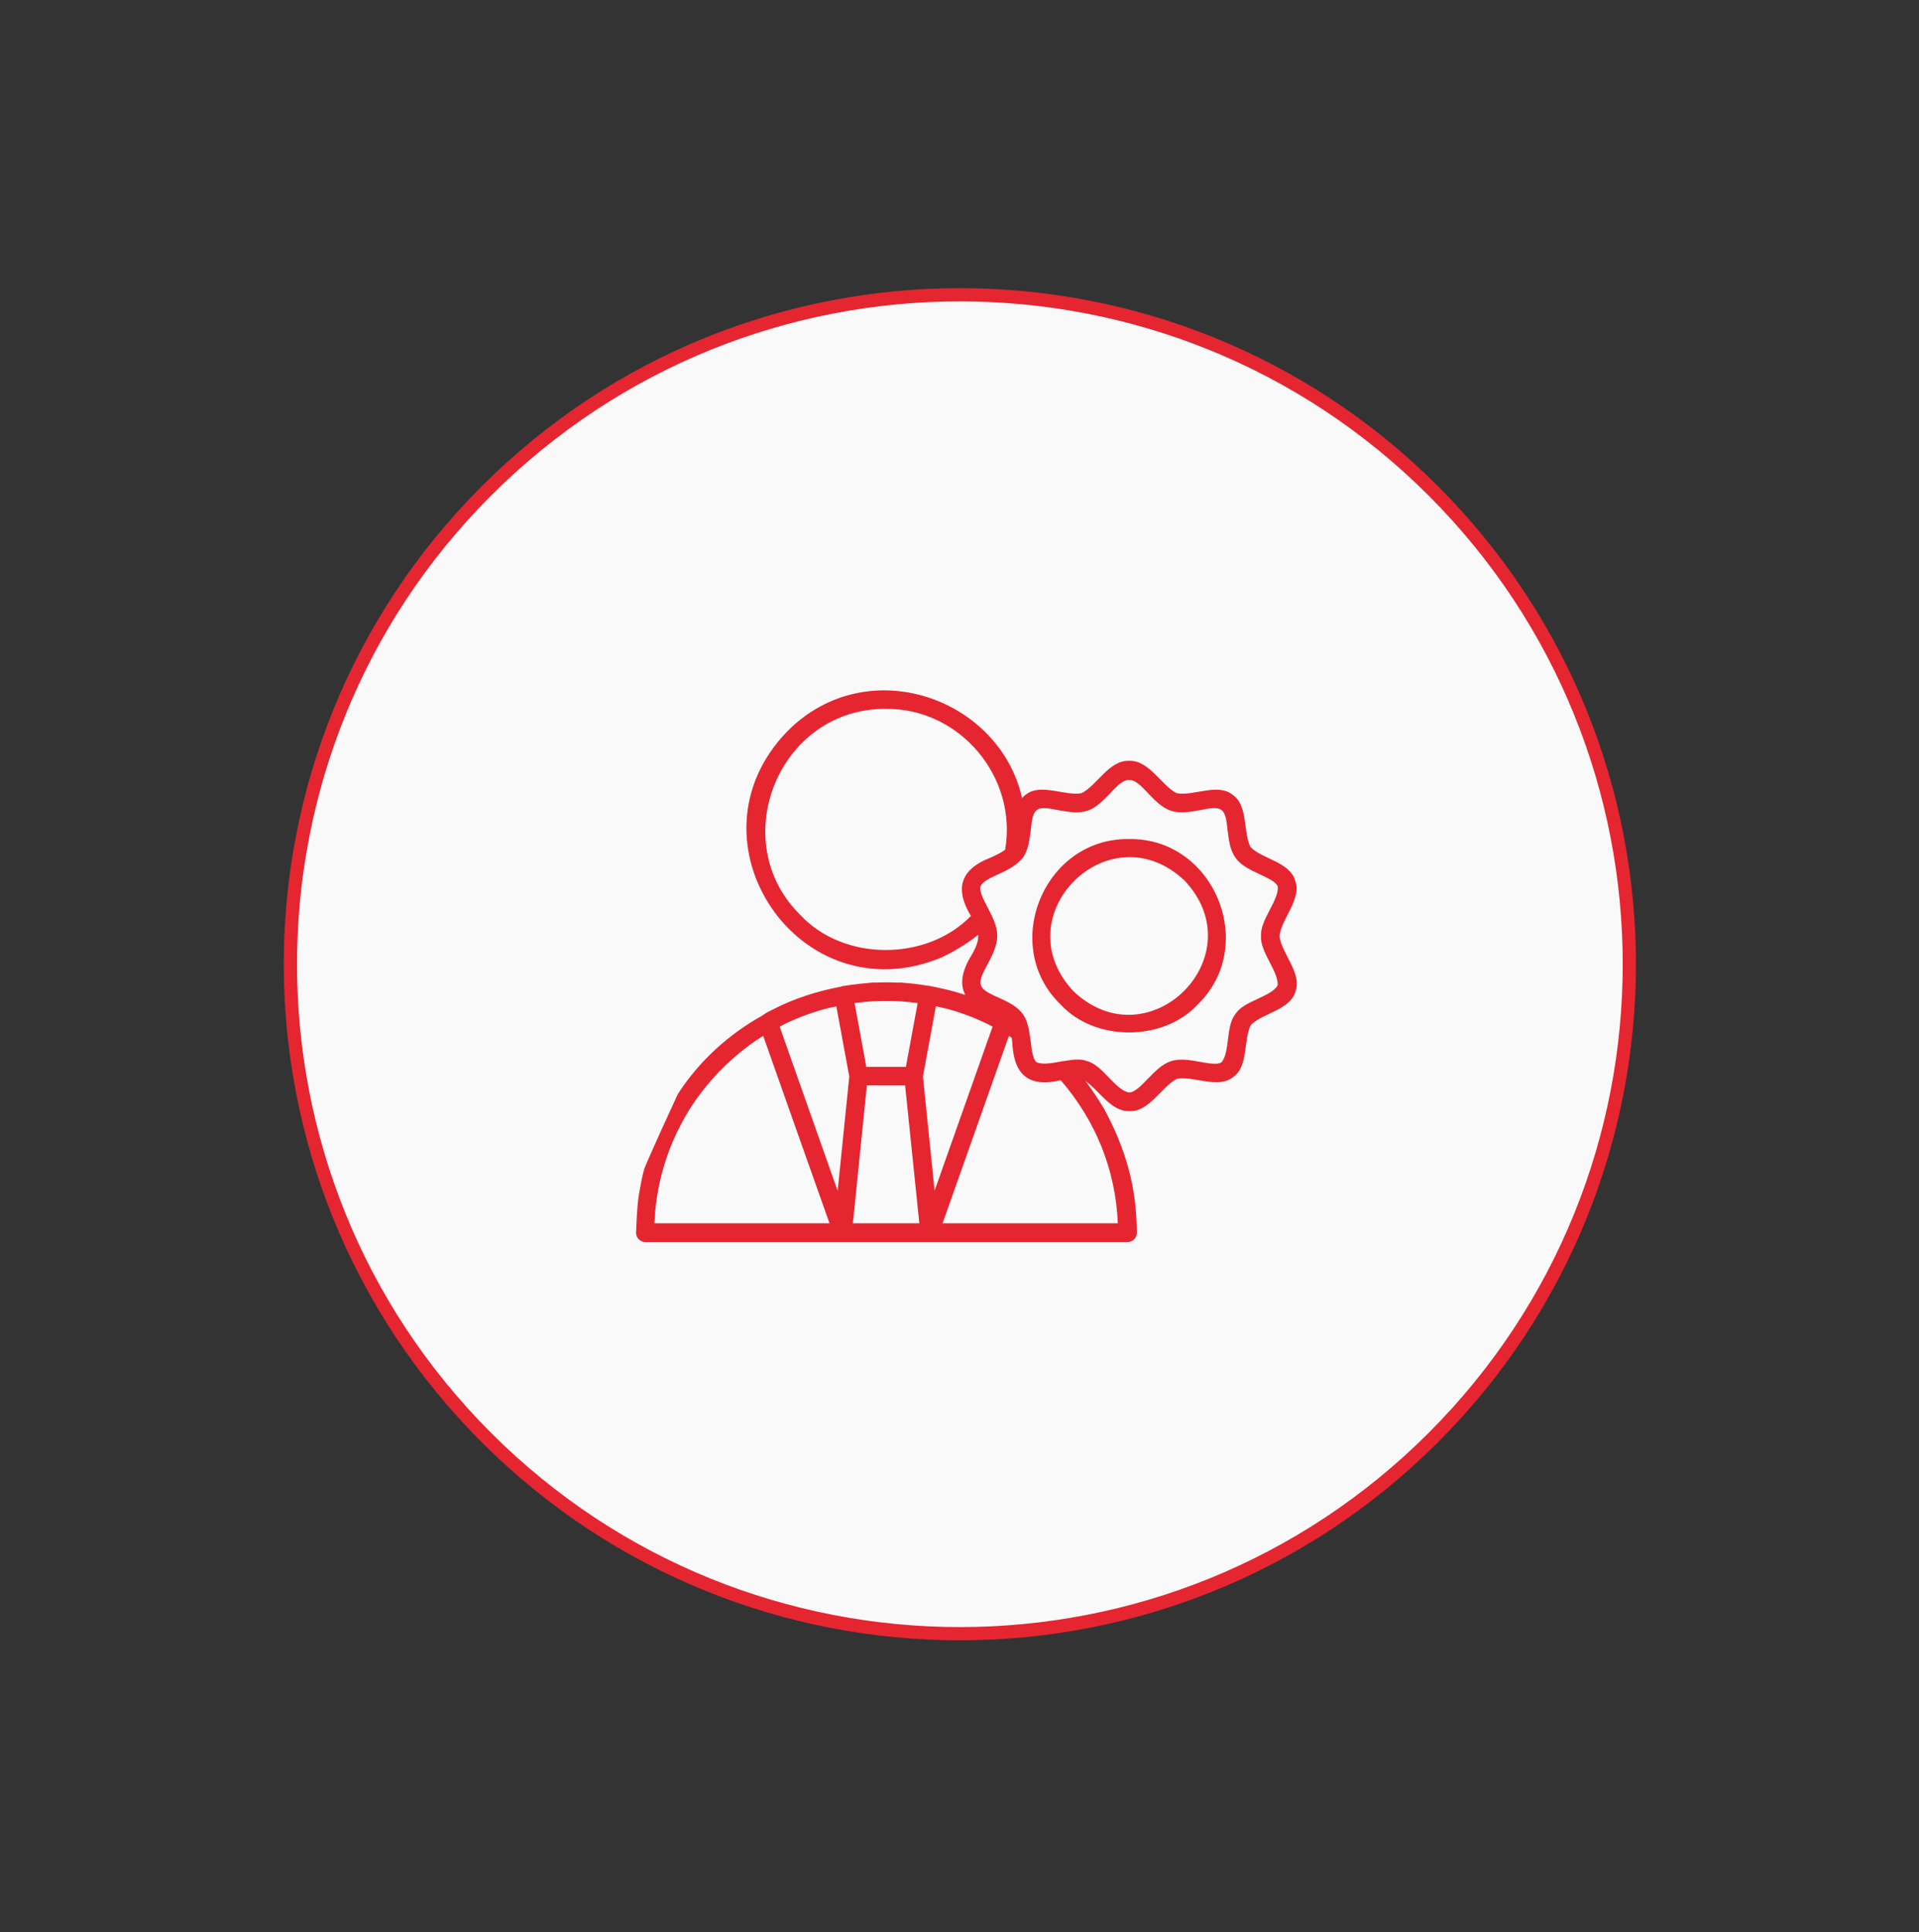
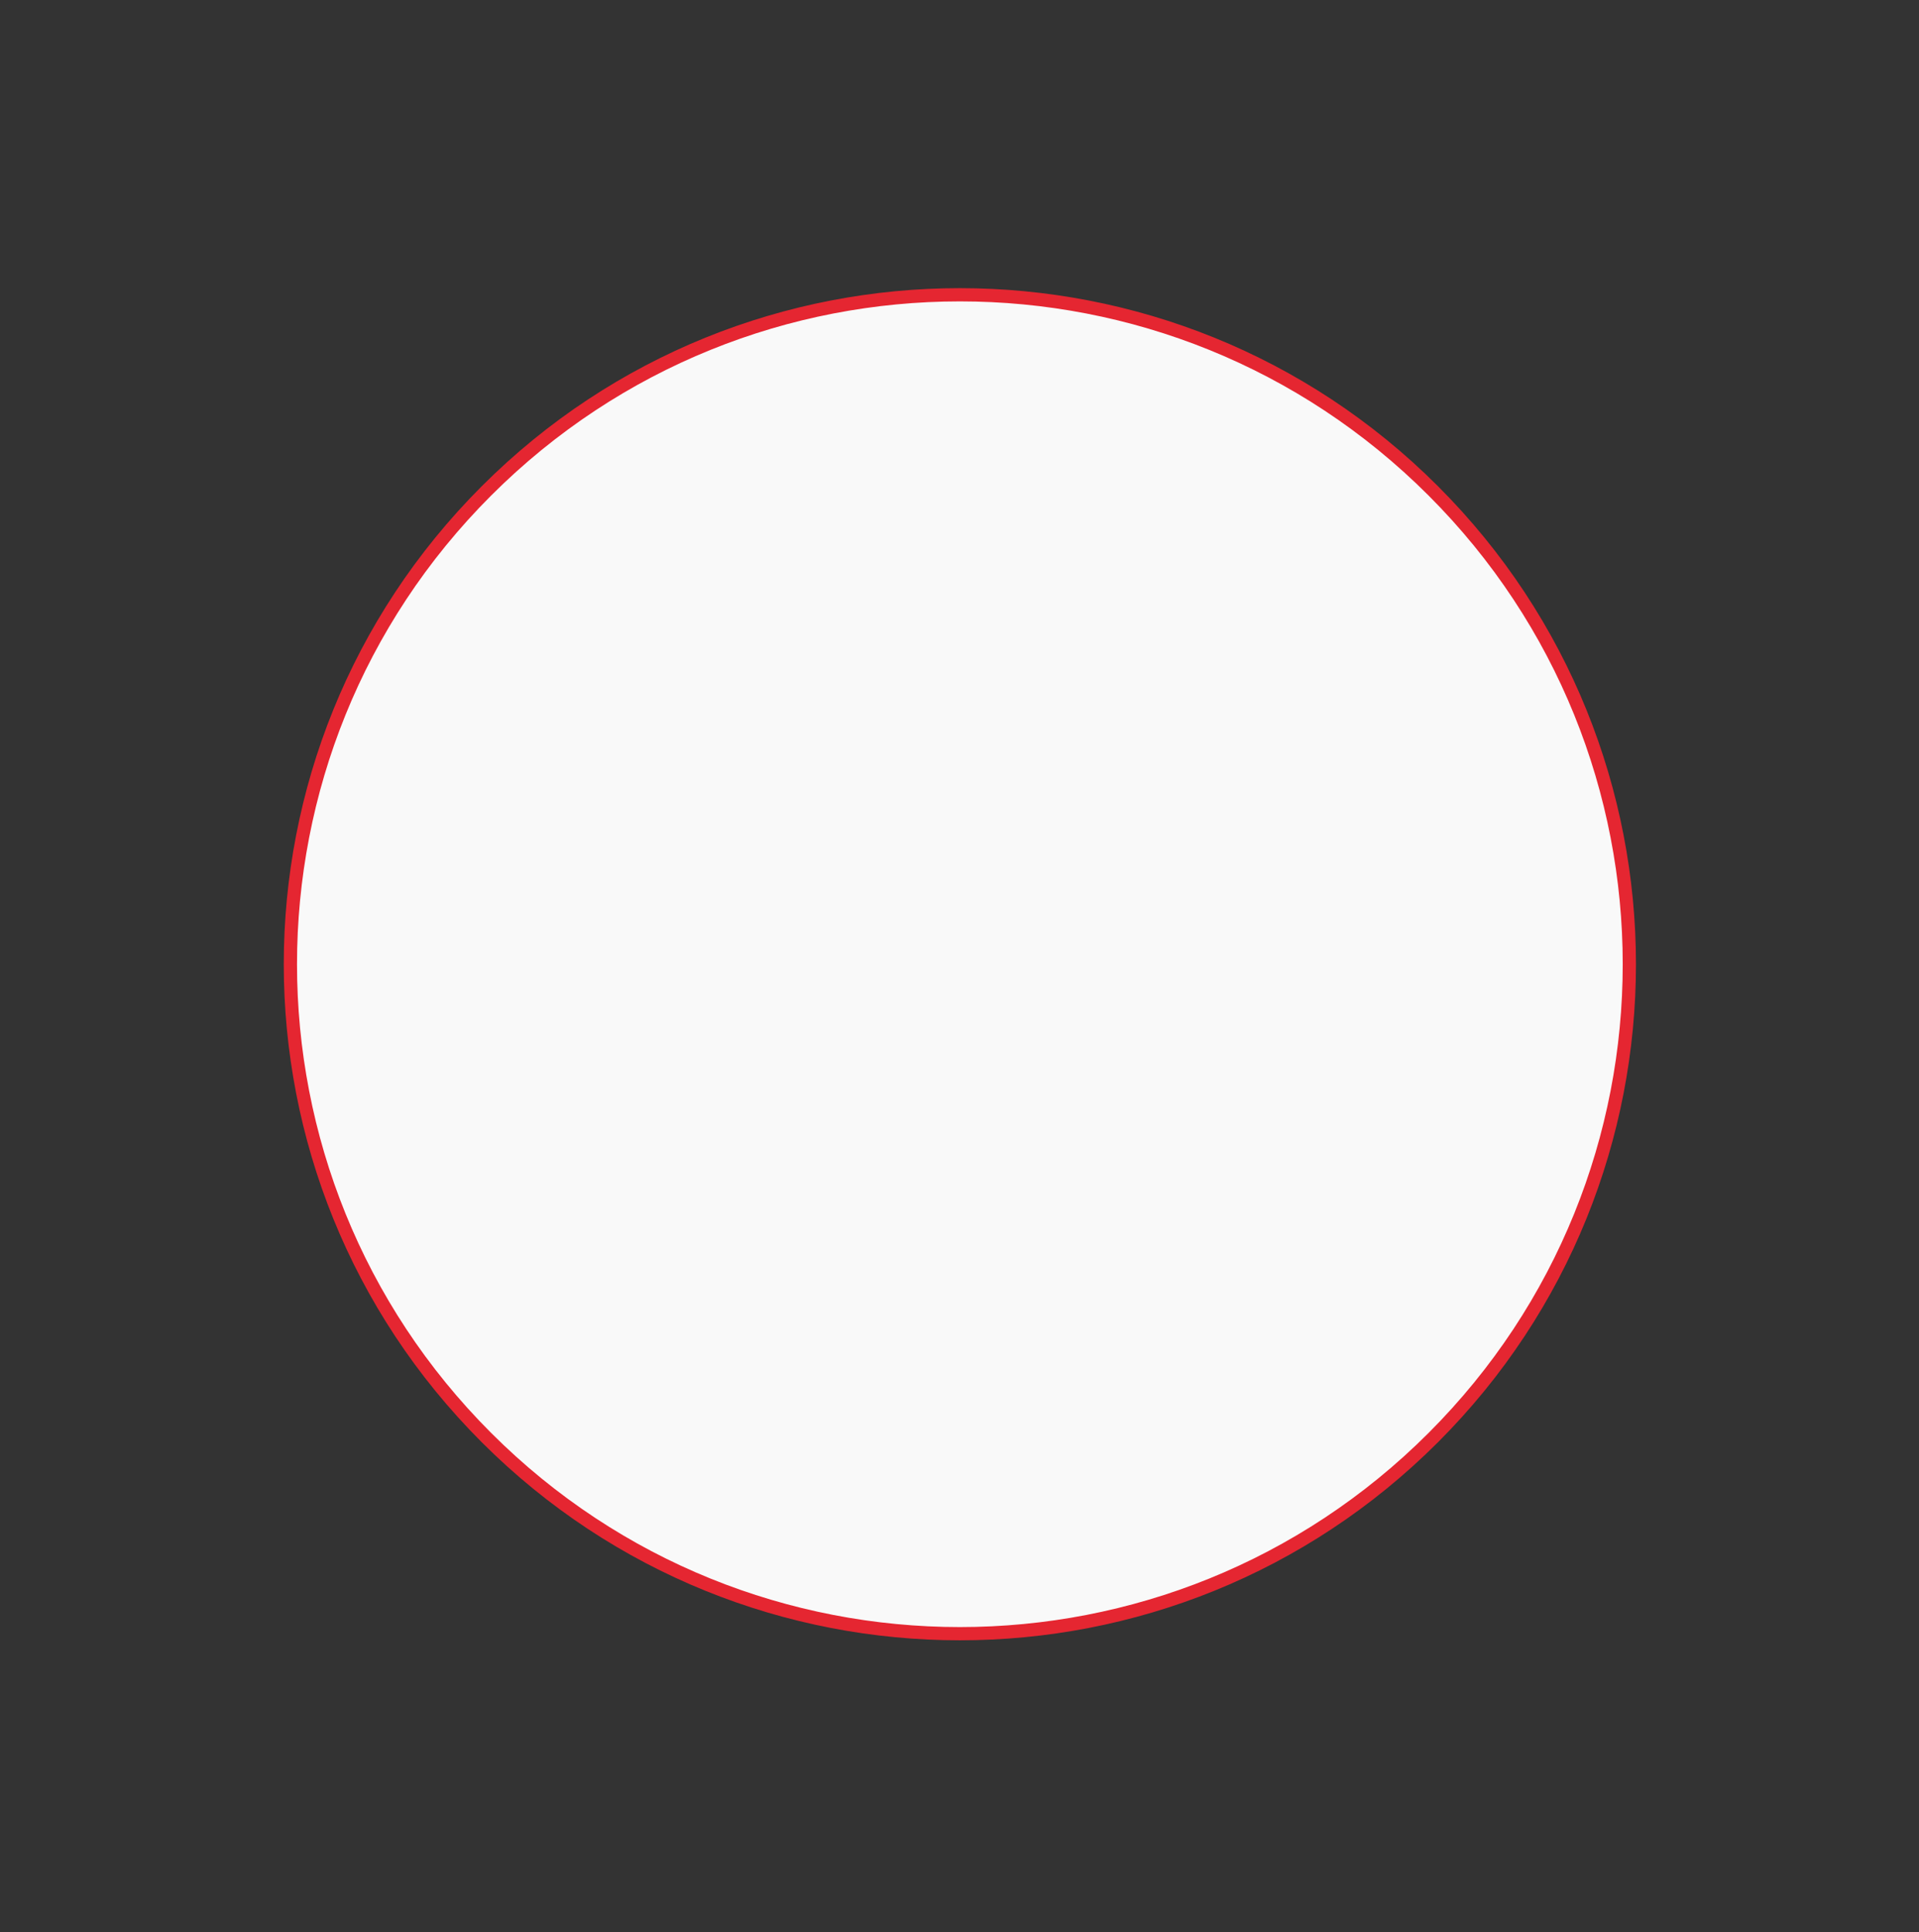
<svg xmlns="http://www.w3.org/2000/svg" width="145" height="146" viewBox="0 0 145 146" fill="none">
  <rect x="0" y="0" width="145" height="146" fill="#333333" stroke="none" />
  <path d="M108.297 37.09C128.052 56.845 128.052 88.874 108.297 108.629C88.542 128.384 56.513 128.384 36.758 108.629C17.003 88.874 17.003 56.845 36.758 37.09C56.513 17.335 88.542 17.335 108.297 37.09Z" fill="#F9F9F9" stroke="#E52631" />
-   <path fill-rule="evenodd" clip-rule="evenodd" d="M96.682 70.725C96.799 69.455 98.391 67.922 97.863 66.545C97.482 65.139 95.334 64.894 94.494 64.006C93.918 62.951 94.328 60.832 93.127 60.051C92.014 59.142 90.109 60.188 88.908 59.934C87.775 59.377 86.818 57.414 85.314 57.492C83.82 57.414 82.863 59.377 81.721 59.934C80.519 60.178 78.615 59.142 77.502 60.051C77.394 60.119 77.316 60.217 77.228 60.305C75.519 52.707 65.529 49.182 59.504 55.246C51.428 63.537 60.451 76.857 71.193 72.326C71.662 72.111 72.981 71.408 73.908 70.637C73.938 71.105 73.772 71.564 73.4 72.189C72.658 73.4 72.512 74.387 72.941 75.178C72.541 75.051 72.141 74.934 71.74 74.826C71.594 74.787 71.457 74.758 71.311 74.728C70.978 74.65 70.647 74.572 70.305 74.514C70.295 74.514 70.295 74.504 70.285 74.504C70.188 74.484 70.08 74.484 69.982 74.465C69.621 74.406 69.26 74.357 68.889 74.318C68.703 74.299 68.527 74.289 68.342 74.269C68.215 74.26 68.088 74.24 67.961 74.24C67.932 74.24 67.912 74.25 67.883 74.25C67.268 74.221 66.662 74.221 66.047 74.25C66.018 74.25 65.998 74.24 65.969 74.24C65.881 74.24 65.793 74.26 65.705 74.269C65.295 74.299 64.894 74.338 64.494 74.397C64.289 74.426 64.074 74.445 63.869 74.484C63.791 74.494 63.723 74.504 63.645 74.514C63.615 74.523 63.586 74.543 63.557 74.553C61.818 74.875 60.119 75.412 58.547 76.203C58.283 76.35 57.902 76.496 57.648 76.711C55.1 78.127 52.853 80.129 51.213 82.678C51.213 82.678 48.801 87.883 48.654 88.42C48.469 89.103 48.4 89.621 48.273 90.285C48.127 91.262 48.107 92.16 48.059 93.147C48.059 93.527 48.371 93.85 48.762 93.85H85.207C85.588 93.85 85.9 93.537 85.9 93.147C85.881 89.67 85.061 86.818 83.42 83.772C82.981 83.049 82.522 82.355 82.023 81.691C83.049 82.385 83.967 84.025 85.344 83.957C86.838 84.035 87.795 82.072 88.938 81.516C90.139 81.272 92.043 82.307 93.156 81.398C94.357 80.617 93.938 78.498 94.523 77.443C95.373 76.564 97.512 76.311 97.893 74.904C98.391 73.517 96.799 71.994 96.682 70.725ZM60.49 69.152C54.777 63.566 58.859 53.498 66.945 53.566C72.541 53.508 76.897 58.732 75.949 64.201C75.686 64.416 75.285 64.602 74.865 64.797C72.58 65.676 72.102 67.121 73.361 69.211C70.012 72.658 63.752 72.648 60.49 69.152ZM75.002 77.57C75.002 77.57 72.189 85.529 70.617 89.973C70.285 86.73 69.807 82.072 69.738 81.34L70.715 76.037C70.92 76.086 71.135 76.115 71.34 76.174C71.428 76.193 71.525 76.213 71.623 76.242C72.189 76.398 72.756 76.584 73.303 76.799C73.312 76.799 73.322 76.809 73.342 76.809C73.889 77.033 74.455 77.287 75.002 77.57ZM62.209 76.272C62.346 76.232 62.492 76.203 62.629 76.164C62.815 76.115 63.01 76.086 63.195 76.047L64.172 81.35L63.293 89.982L58.908 77.57C59.963 77.014 61.076 76.594 62.209 76.272ZM68.449 80.617H65.461L64.572 75.793C64.943 75.744 65.324 75.705 65.705 75.676C66.535 75.617 67.375 75.617 68.205 75.676C68.586 75.705 68.957 75.744 69.338 75.793L68.449 80.617ZM65.5 82.014H68.391L69.465 92.434H64.445L65.5 82.014ZM52.346 83.449C53.693 81.447 55.422 79.728 57.443 78.41C57.512 78.361 57.59 78.322 57.668 78.273C58.605 80.93 61.662 89.582 62.678 92.434H49.445C49.582 89.211 50.568 86.144 52.346 83.449ZM84.465 92.434H71.223L76.232 78.273C76.252 78.283 76.262 78.293 76.281 78.303L76.447 78.41C76.467 78.557 76.486 78.713 76.496 78.889C76.633 81.301 77.834 82.18 80.148 81.623C82.785 84.68 84.289 88.361 84.465 92.434ZM96.535 74.465C96.037 75.334 93.947 75.637 93.361 76.613C92.609 77.473 92.951 79.523 92.297 80.266C92.014 80.471 91.34 80.353 90.676 80.236C89.914 80.1 89.152 79.963 88.469 80.188C87.795 80.412 87.277 80.959 86.74 81.506C86.242 82.023 85.734 82.551 85.314 82.551C84.269 82.375 83.303 80.471 82.16 80.188C81.682 79.982 81.027 80.061 80.383 80.178C80.314 80.178 80.246 80.188 80.178 80.207C79.475 80.334 78.781 80.461 78.332 80.266C78.049 80.061 77.961 79.387 77.883 78.713C77.844 78.43 77.805 78.156 77.756 77.883C77.756 77.863 77.746 77.844 77.746 77.824C77.658 77.385 77.531 76.955 77.268 76.603C76.848 76.027 76.154 75.705 75.461 75.383C73.84 74.689 73.772 74.397 74.621 72.863C74.982 72.17 75.353 71.457 75.353 70.715C75.353 69.973 74.992 69.269 74.621 68.566C74.299 67.941 73.977 67.326 74.094 66.975C74.211 66.623 74.836 66.33 75.461 66.047C76.076 65.764 76.682 65.461 77.111 65.002C77.131 64.982 77.15 64.973 77.16 64.953C77.199 64.914 77.238 64.875 77.268 64.836C77.697 64.26 77.785 63.498 77.883 62.736C78.049 61.017 78.273 60.871 79.953 61.213C80.715 61.35 81.477 61.486 82.16 61.262C82.834 61.037 83.352 60.49 83.889 59.943C85.109 58.586 85.529 58.596 86.75 59.943C87.277 60.49 87.805 61.037 88.478 61.262C89.162 61.486 89.924 61.35 90.686 61.213C92.375 60.861 92.59 61.027 92.756 62.736C92.853 63.498 92.941 64.26 93.371 64.836C93.791 65.412 94.484 65.734 95.178 66.057C95.803 66.35 96.428 66.642 96.545 66.984C96.662 68.01 95.188 69.543 95.285 70.725C95.178 71.897 96.643 73.439 96.535 74.465ZM85.314 63.4C78.859 63.312 75.549 71.477 80.139 75.9C82.736 78.723 87.902 78.713 90.5 75.9C95.07 71.477 91.769 63.312 85.314 63.4ZM81.125 74.914C75.754 69.211 83.801 61.164 89.504 66.535C94.875 72.238 86.828 80.285 81.125 74.914Z" fill="#E52631" />
</svg>